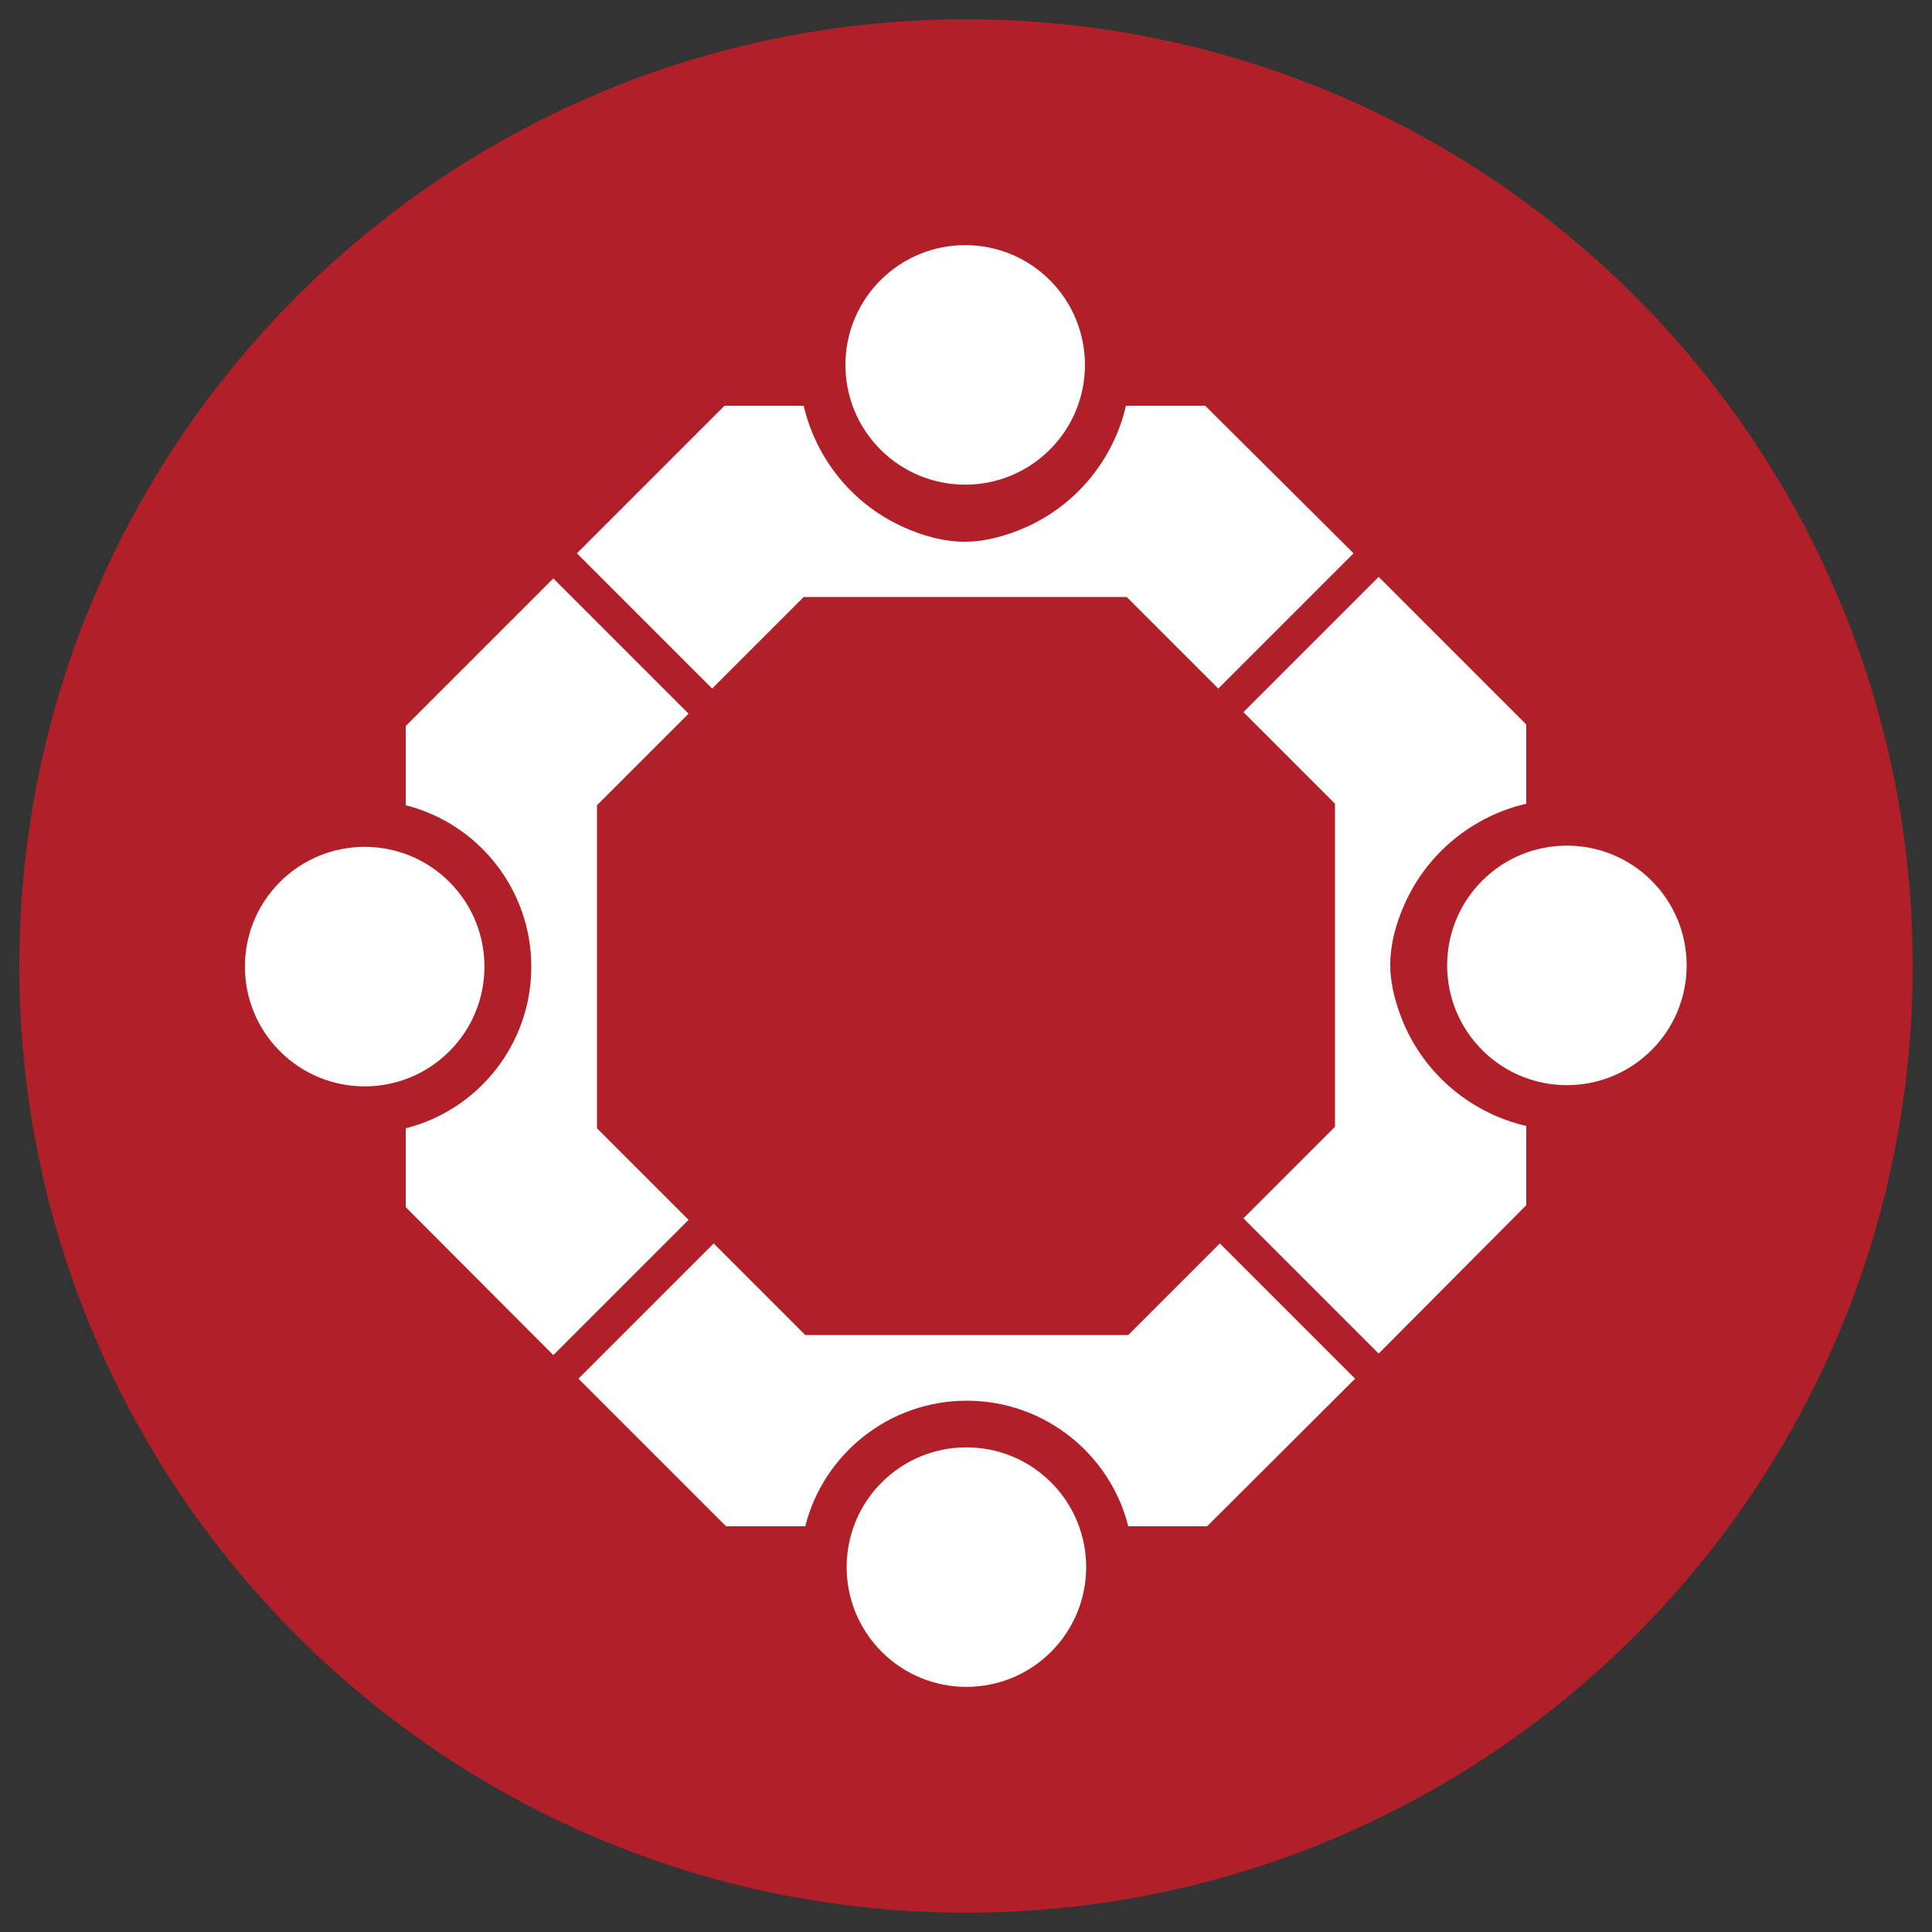
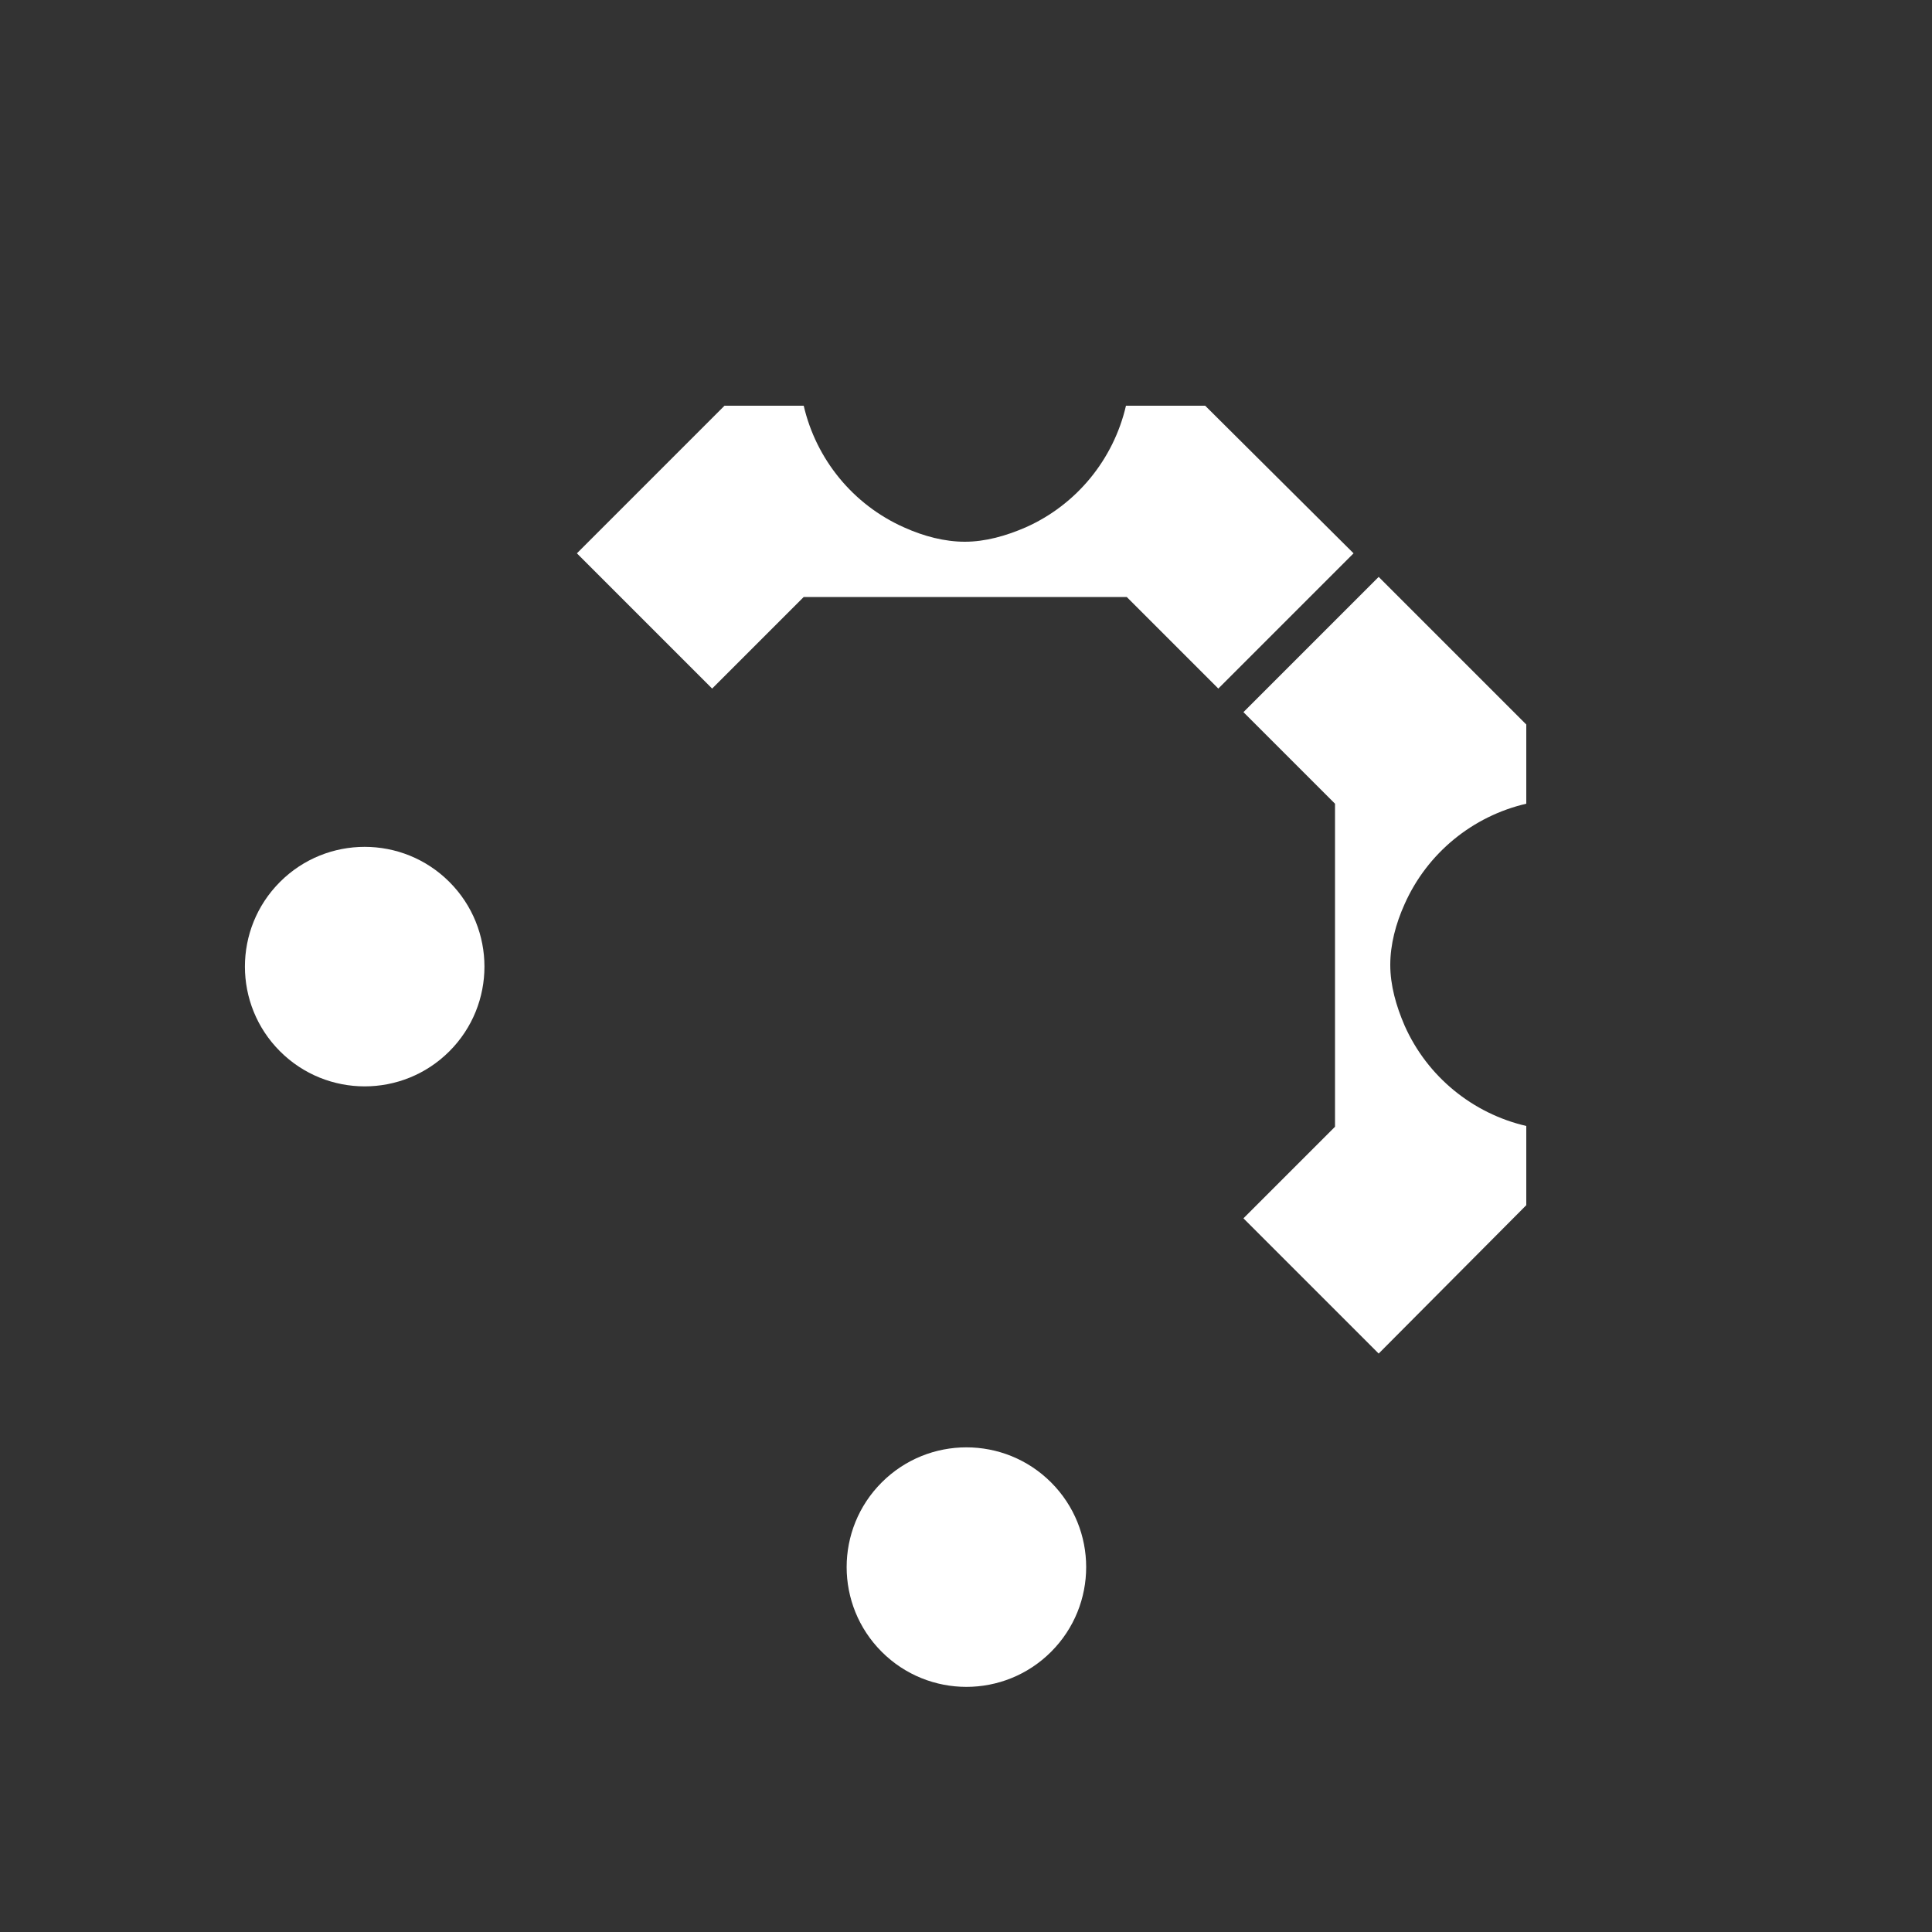
<svg xmlns="http://www.w3.org/2000/svg" version="1.1" id="people" x="0px" y="0px" width="500px" height="500px" viewBox="0 0 500 500" enable-background="new 0 0 500 500" xml:space="preserve">
  <rect x="0" y="0" width="500" height="500" fill="#333333" stroke="none" />
  <g id="Bottom_Person">
    <g>
-       <path fill="#B12028" d="M5,250C5,114.7,114.7,5,250,5c135.3,0,245,109.7,245,245c0,135.3-109.7,245-245,245    C114.7,495,5,385.3,5,250z" />
      <g>
        <g>
          <ellipse transform="matrix(0.707 -0.707 0.707 0.707 -149.252 140.008)" fill="#FFFFFF" cx="94.4" cy="250.2" rx="31" ry="31" />
-           <path fill="#FFFFFF" d="M154.5,292l23.7,23.7l-35,35L105,312.4V292c18.7-4.7,32.5-21.7,32.5-41.8s-13.8-37.1-32.5-41.8v-20.5      l38.2-38.2l35,35l-23.7,23.7V292z" />
        </g>
        <g>
-           <ellipse transform="matrix(0.707 -0.707 0.707 0.707 -57.856 359.993)" fill="#FFFFFF" cx="405.6" cy="249.8" rx="31" ry="31" />
          <path fill="#FFFFFF" d="M356.8,350.3l-35-35l23.7-23.7V208l-23.7-23.7l35-35l38.2,38.2v20.5c-13.8,3.2-25.6,12.7-31.5,26      c-2.3,5.1-3.7,10.5-3.7,15.7c0,5.3,1.5,10.6,3.7,15.7c5.9,13.3,17.7,22.8,31.5,26v20.5L356.8,350.3z" />
        </g>
        <g>
-           <ellipse transform="matrix(0.707 -0.707 0.707 0.707 6.439 204.303)" fill="#FFFFFF" cx="249.8" cy="94.4" rx="31" ry="31" />
          <path fill="#FFFFFF" d="M350.3,143.2l-35,35l-23.7-23.7H208l-23.7,23.7l-35-35l38.2-38.2h20.5c3.2,13.8,12.7,25.6,26,31.5      c5.1,2.3,10.5,3.7,15.7,3.7c5.3,0,10.6-1.5,15.7-3.7c13.3-5.9,22.8-17.7,26-31.5h20.5L350.3,143.2z" />
        </g>
        <g>
          <ellipse transform="matrix(0.707 -0.707 0.707 0.707 -213.545 295.699)" fill="#FFFFFF" cx="250.2" cy="405.6" rx="31" ry="31" />
-           <path fill="#FFFFFF" d="M292,345.5l23.7-23.7l35,35L312.4,395H292c-4.7-18.7-21.7-32.5-41.8-32.5s-37.1,13.8-41.8,32.5h-20.5      l-38.2-38.2l35-35l23.7,23.7H292z" />
        </g>
      </g>
    </g>
  </g>
</svg>